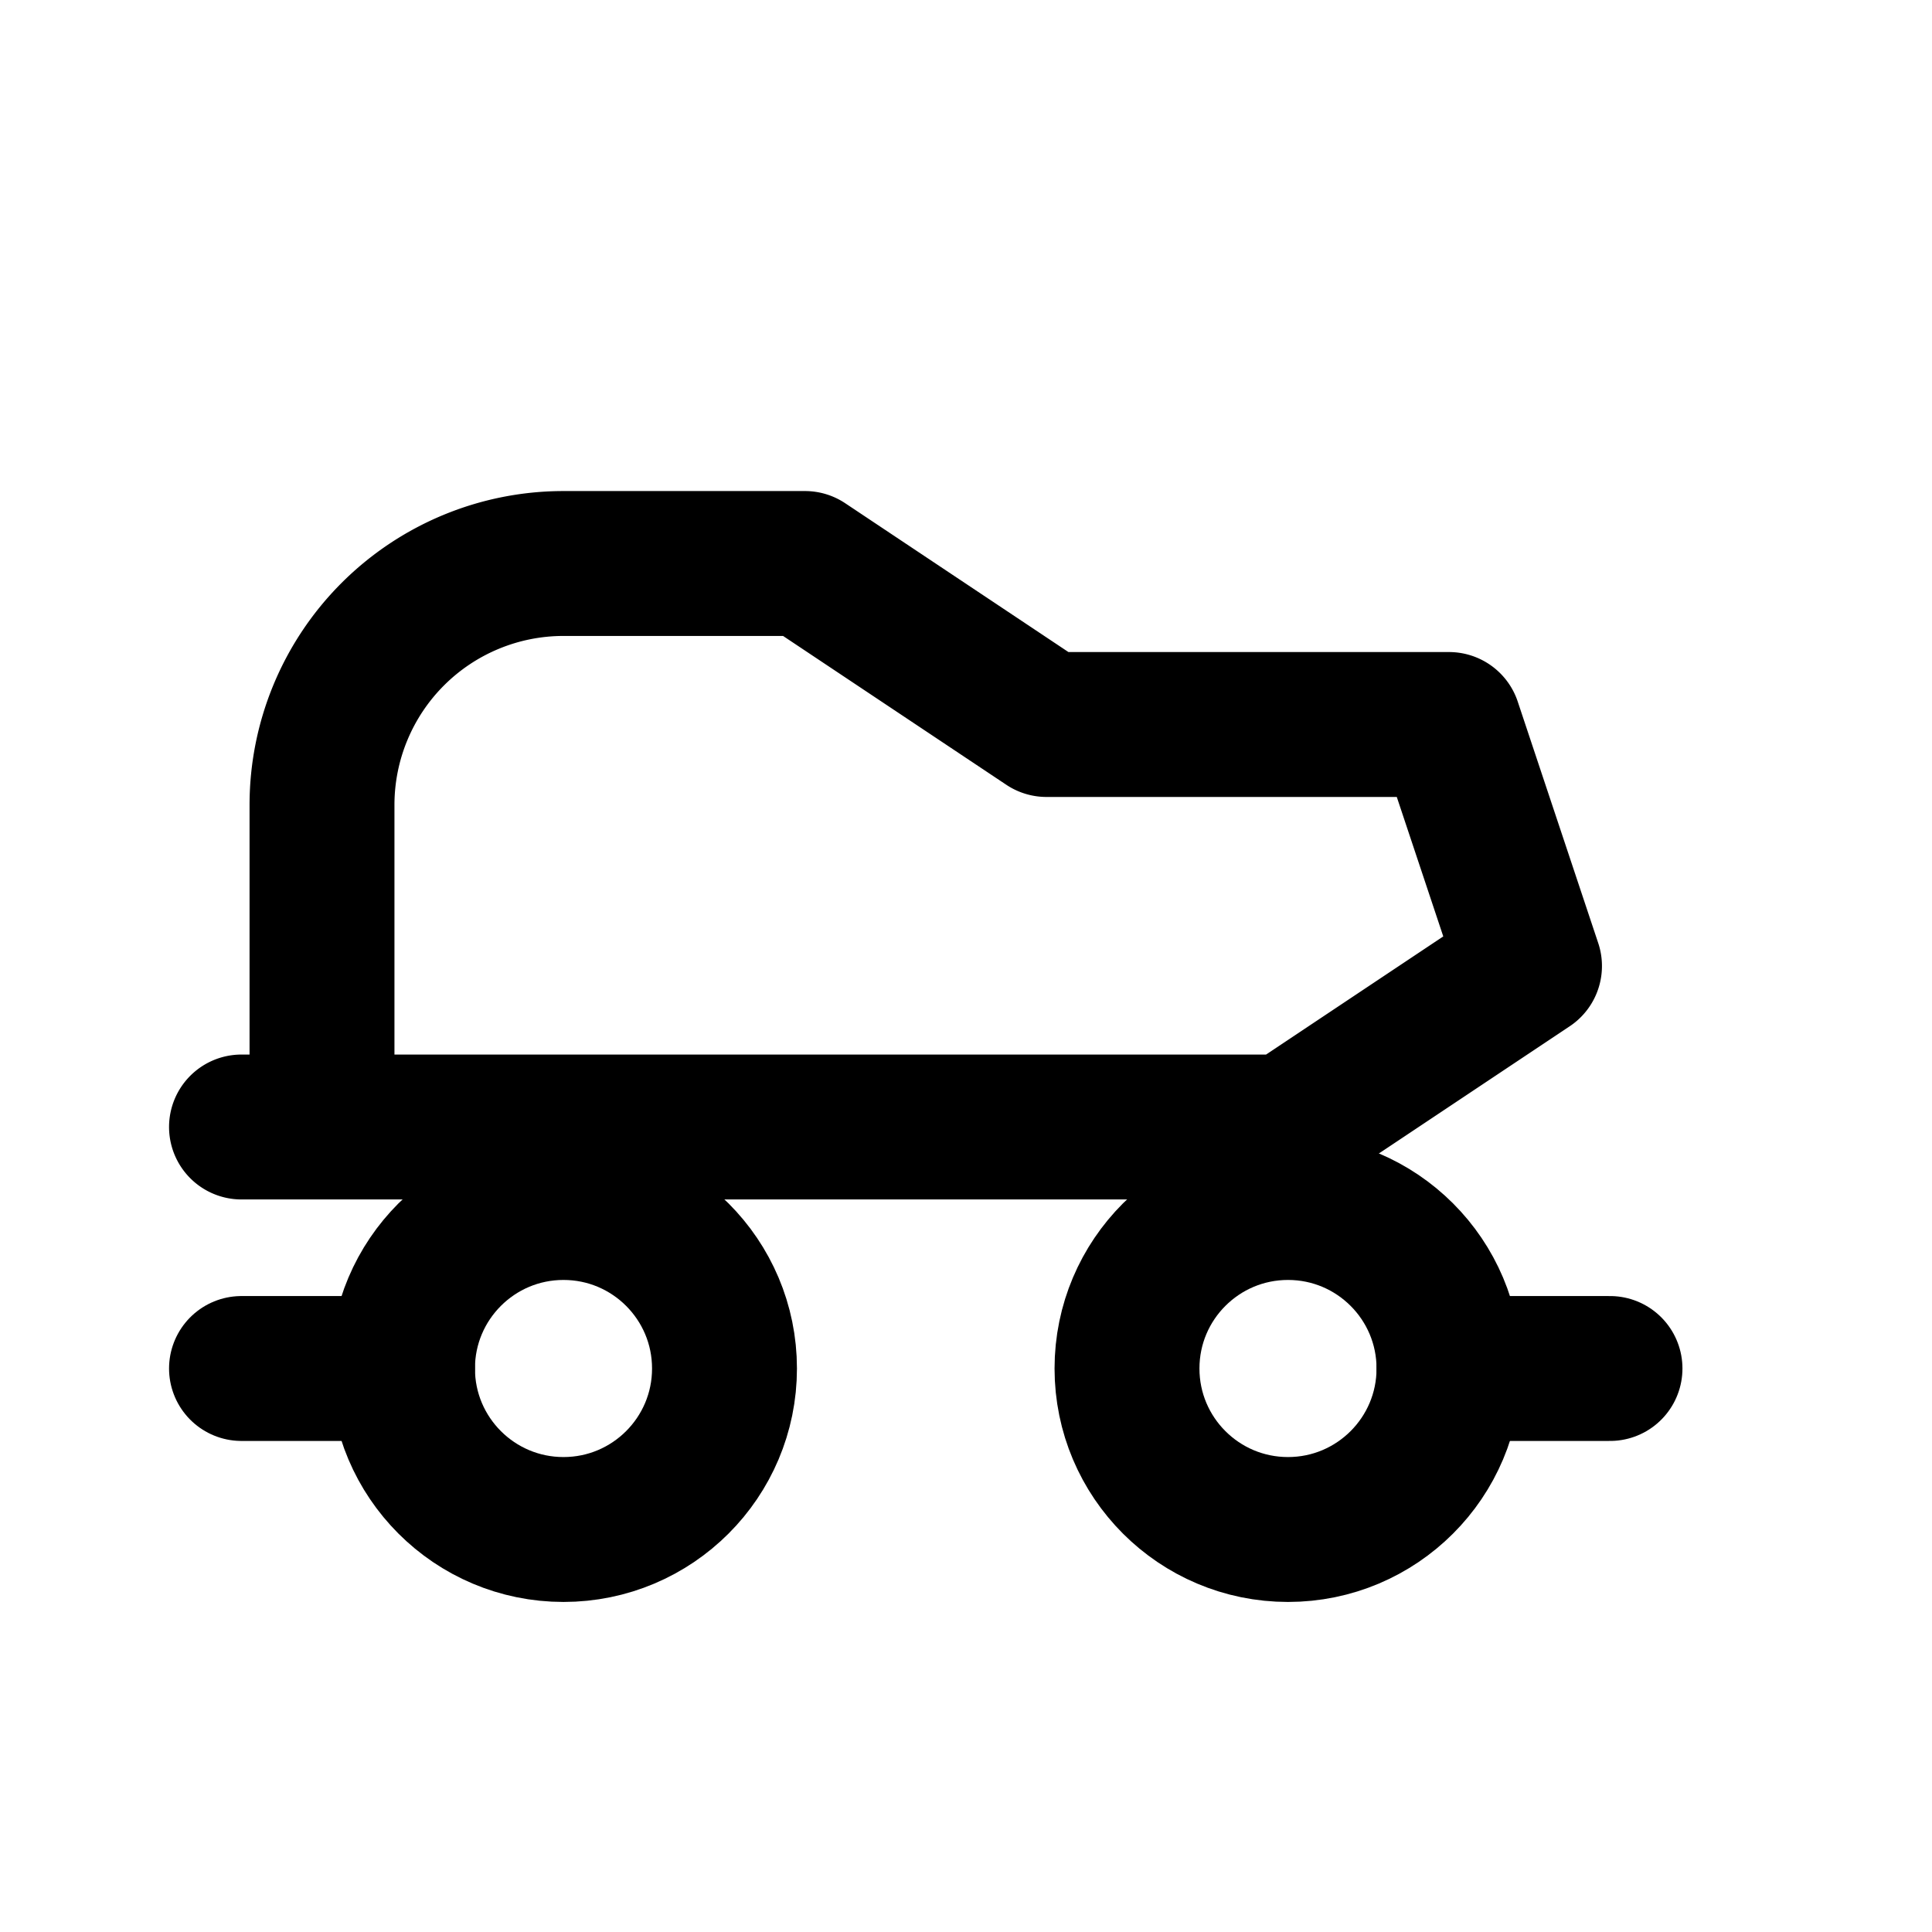
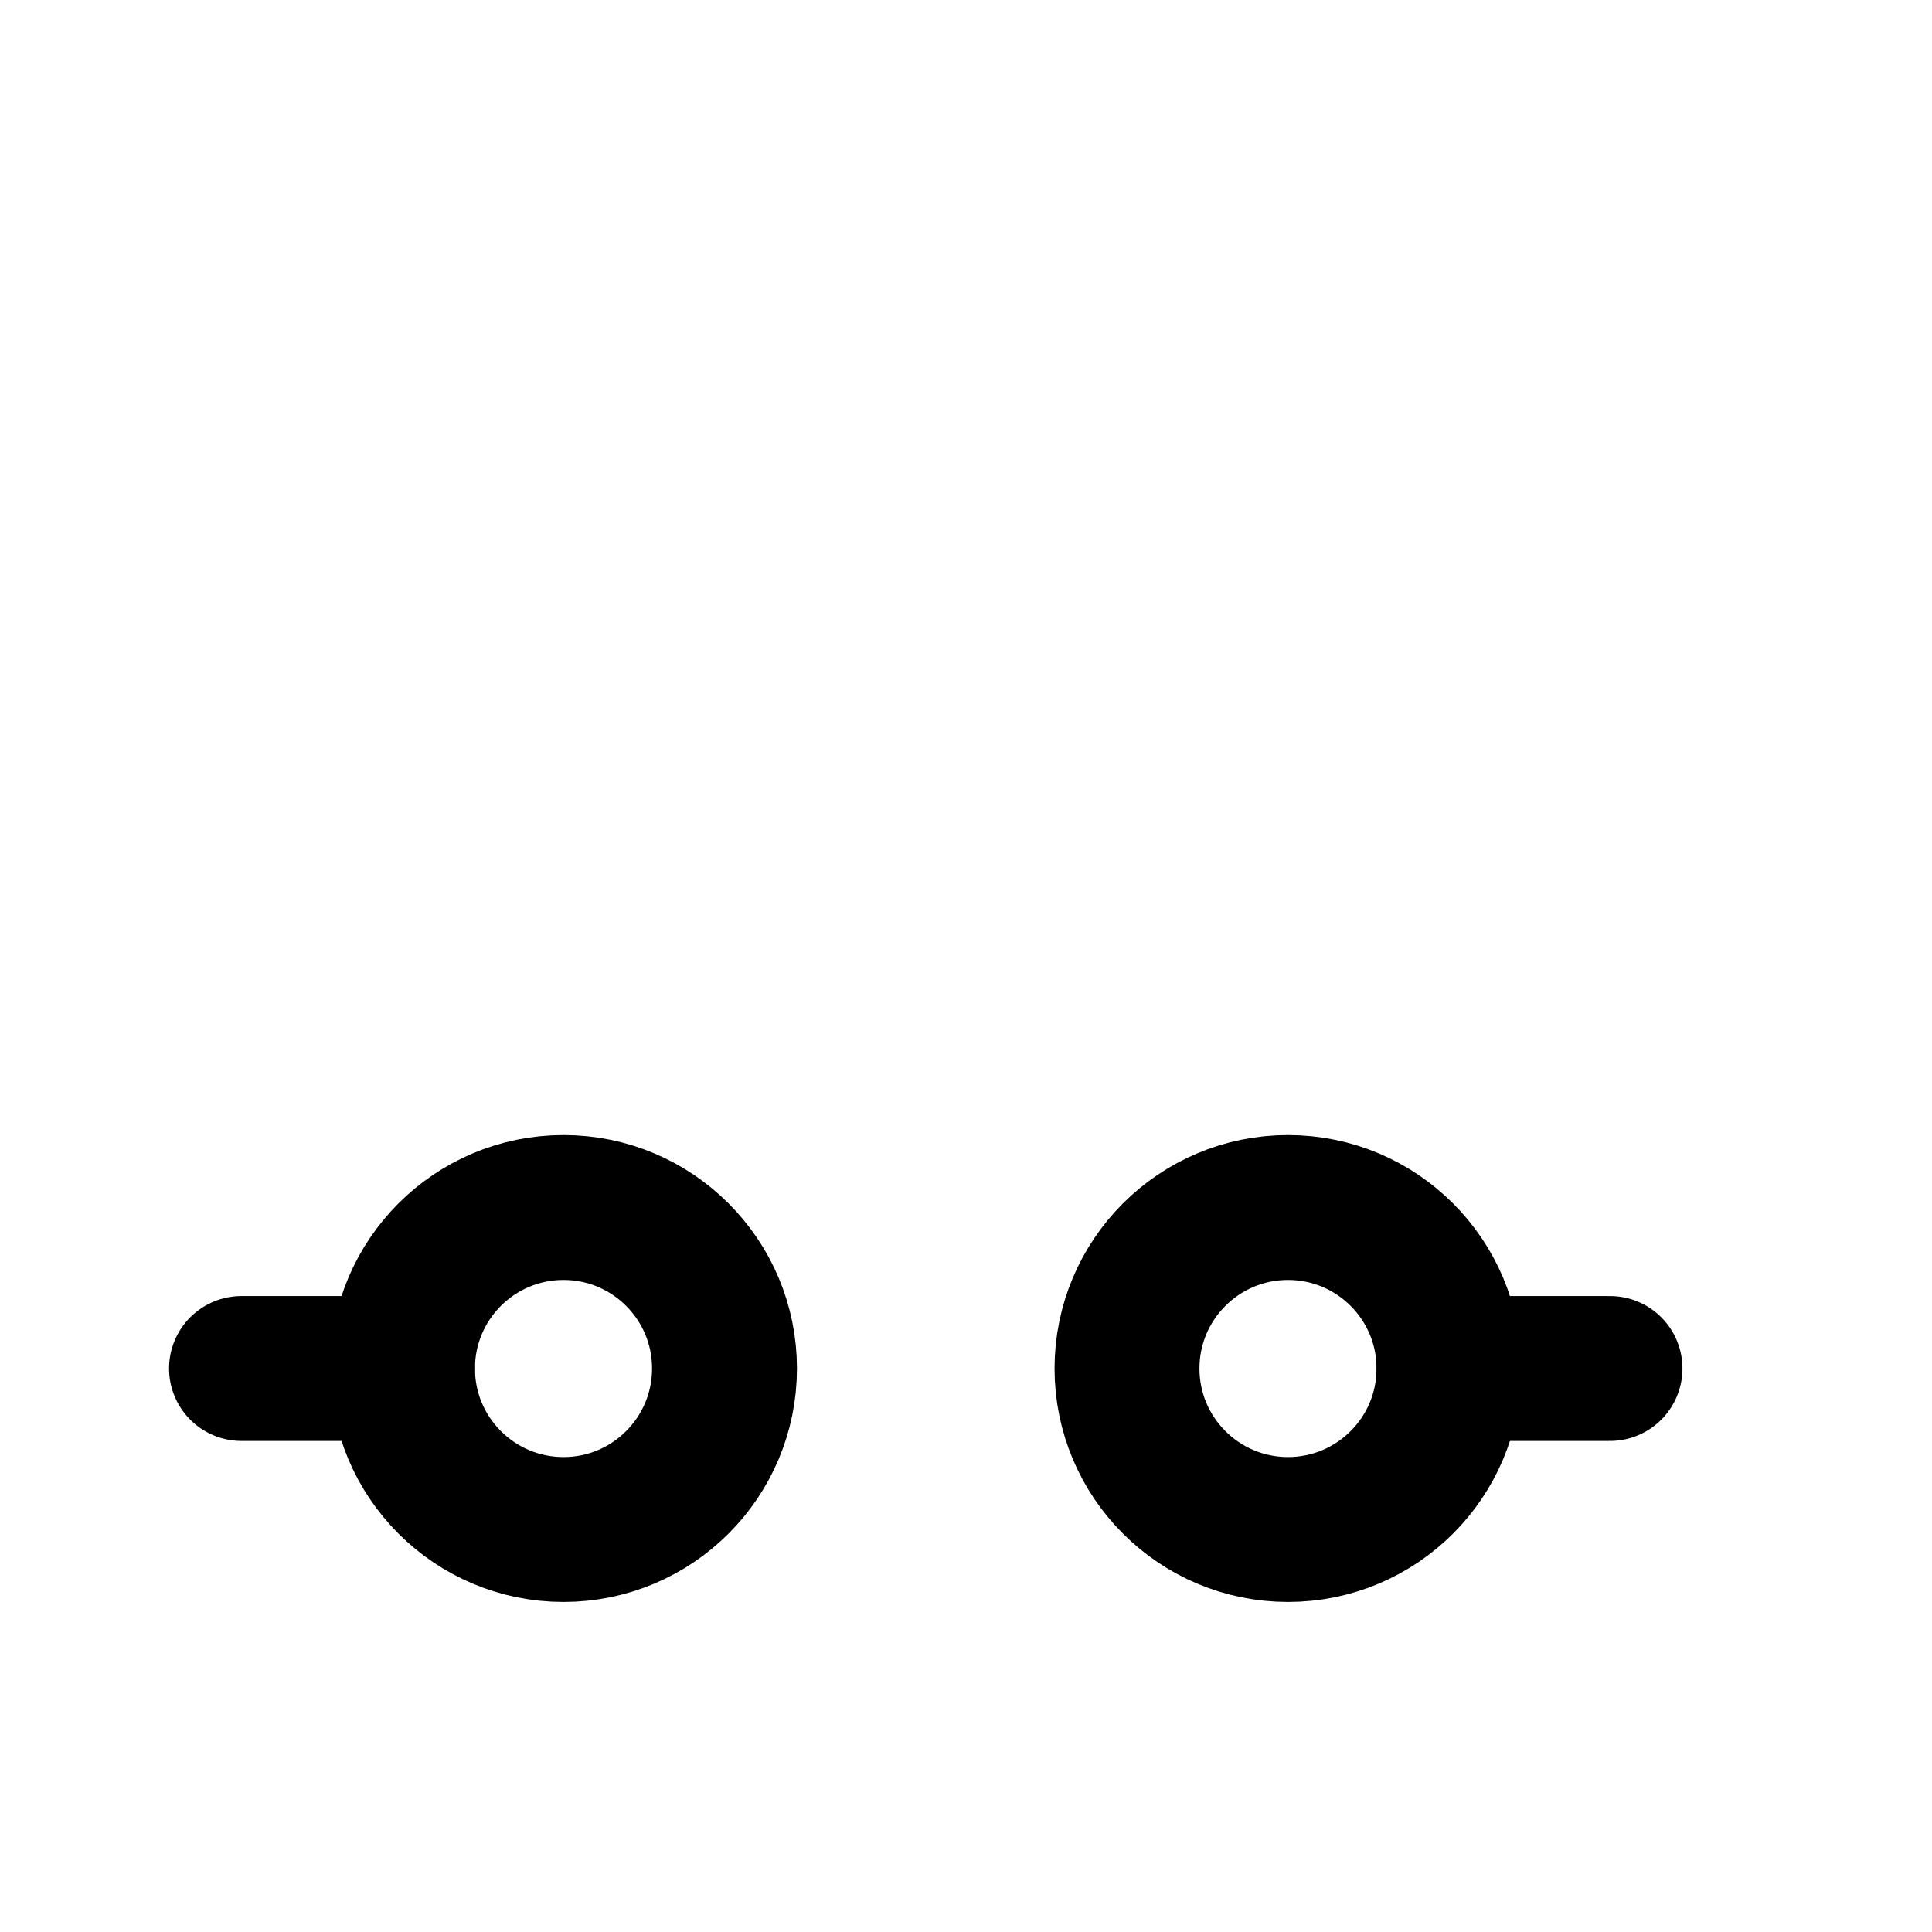
<svg xmlns="http://www.w3.org/2000/svg" width="24" height="24" viewBox="0 0 24 24" fill="none" stroke="currentColor" stroke-width="1.8" stroke-linecap="round" stroke-linejoin="round">
-   <path d="M3 14h13l3-2-1-3h-5l-3-2H7a3 3 0 0 0-3 3v4z" />
  <circle cx="7" cy="17" r="2" />
  <circle cx="16" cy="17" r="2" />
  <path d="M3 17h2m13 0h2" />
</svg>